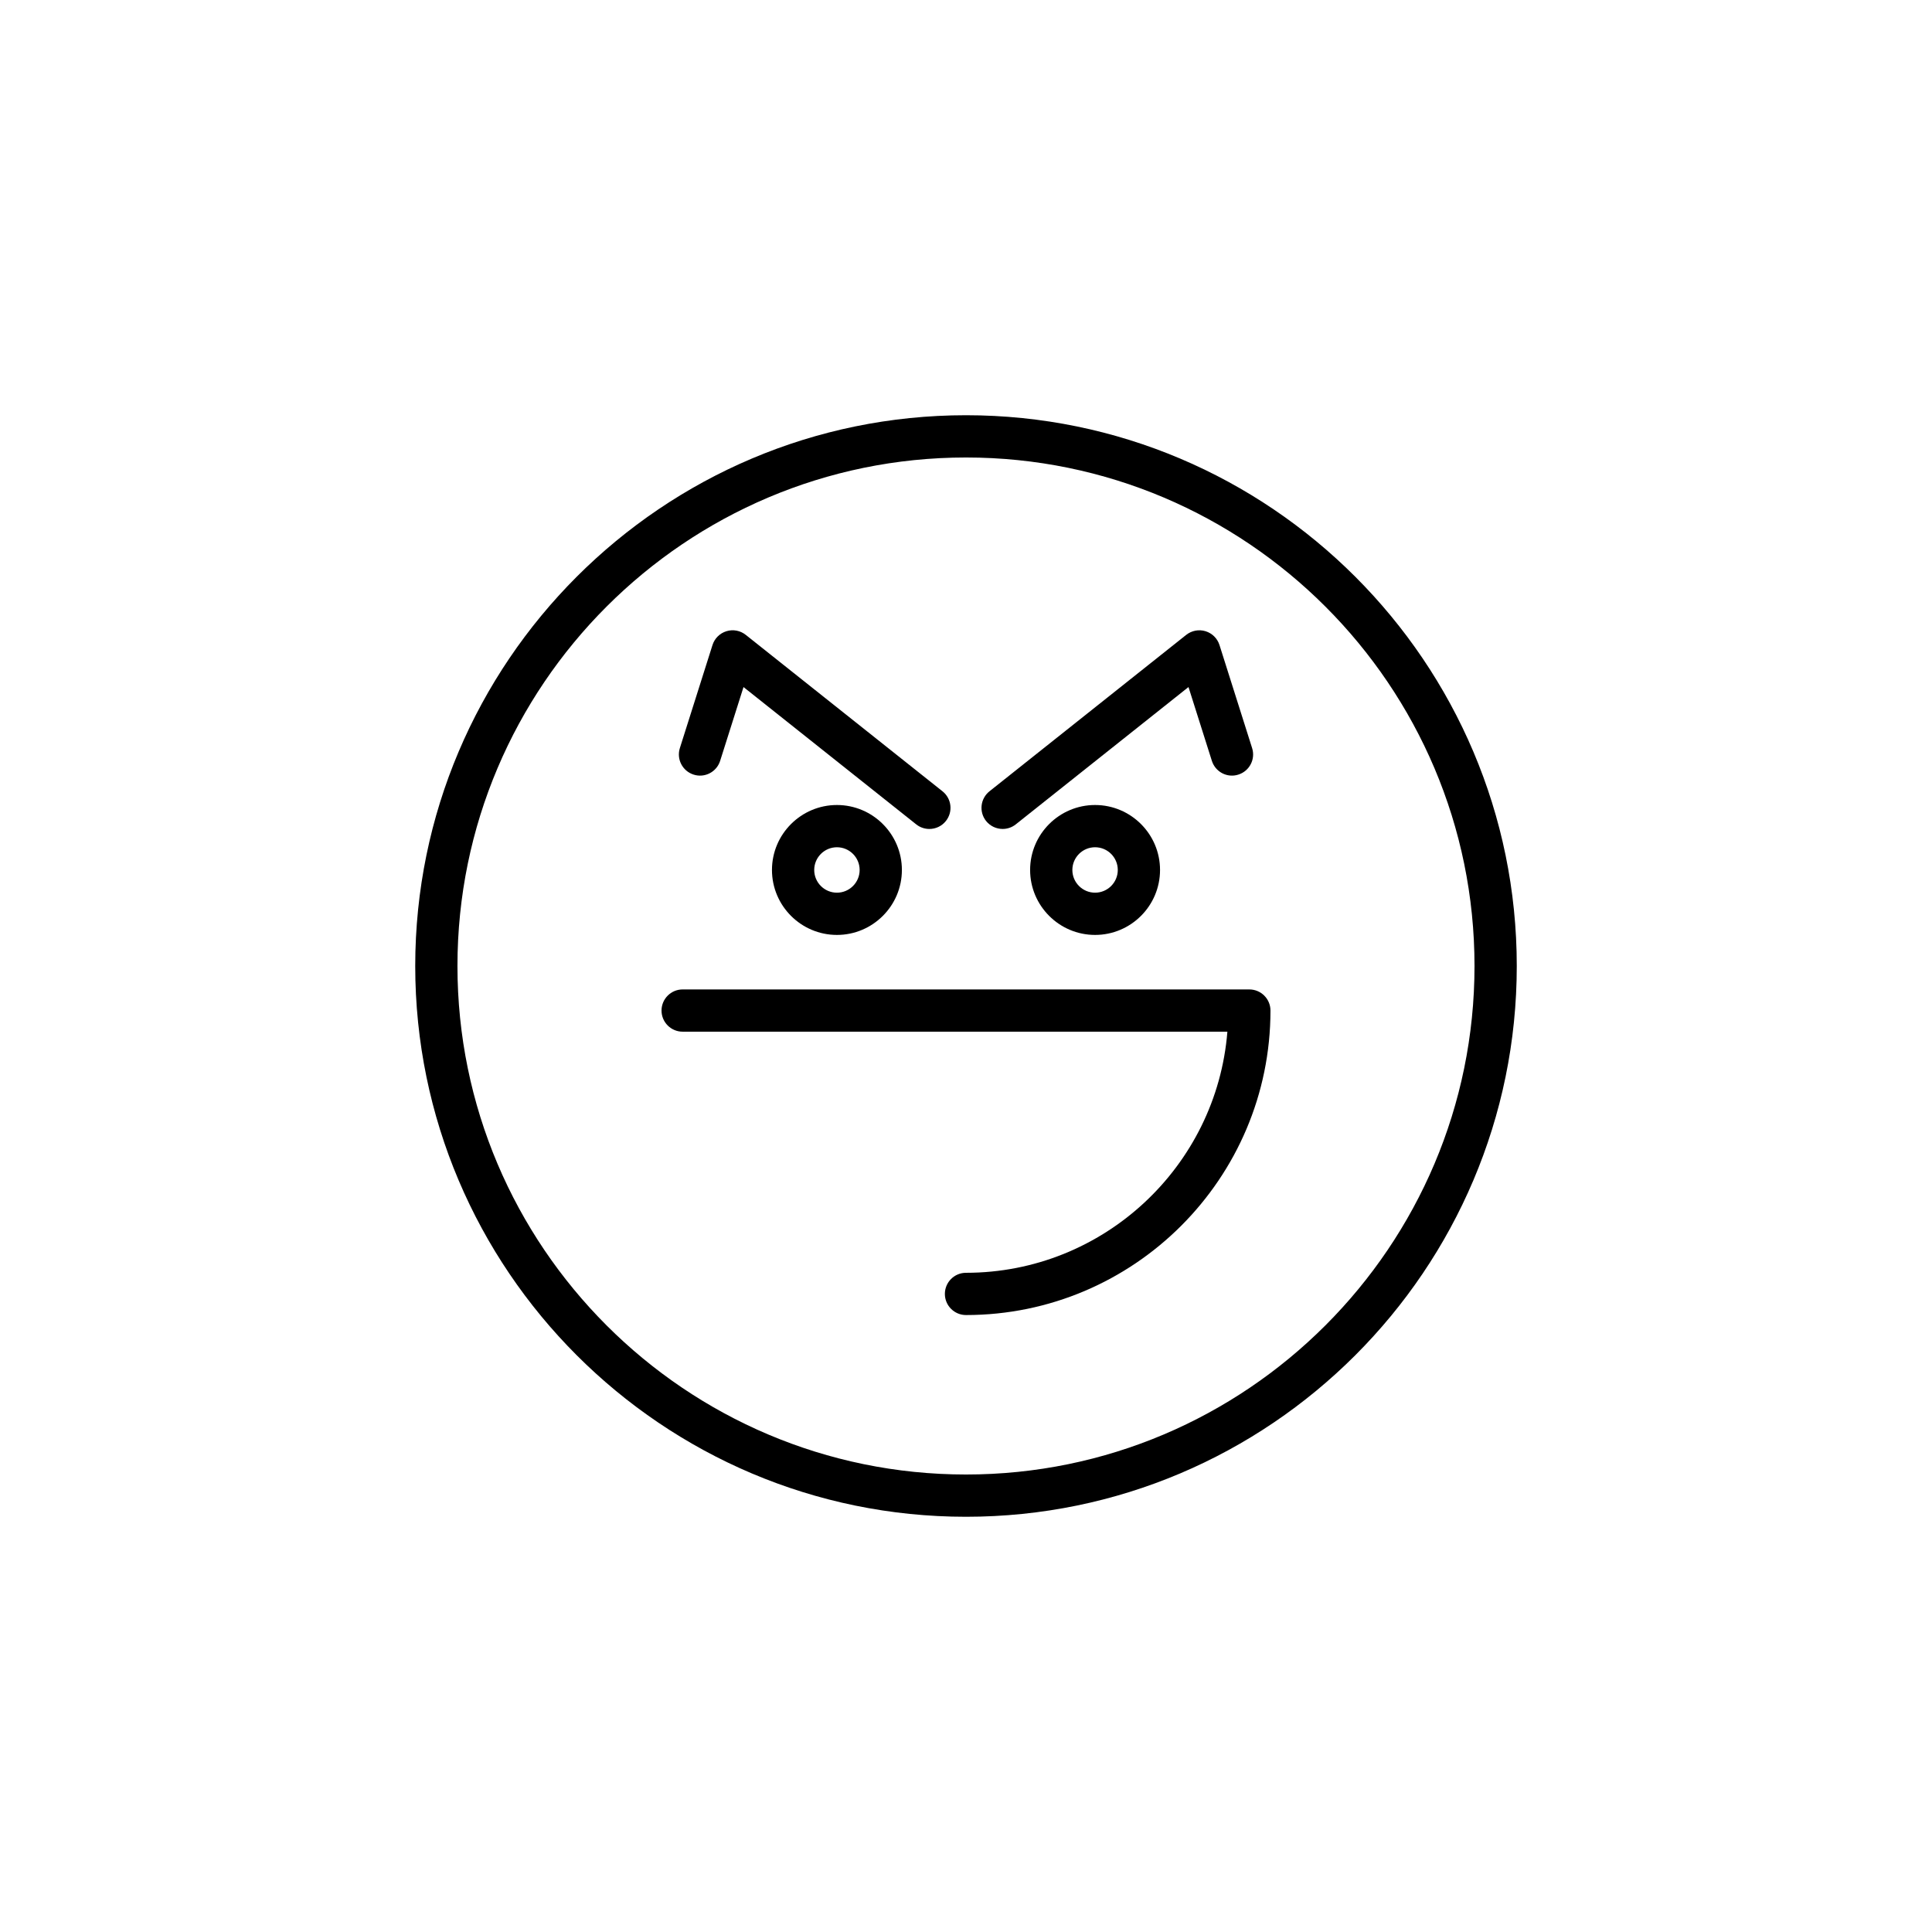
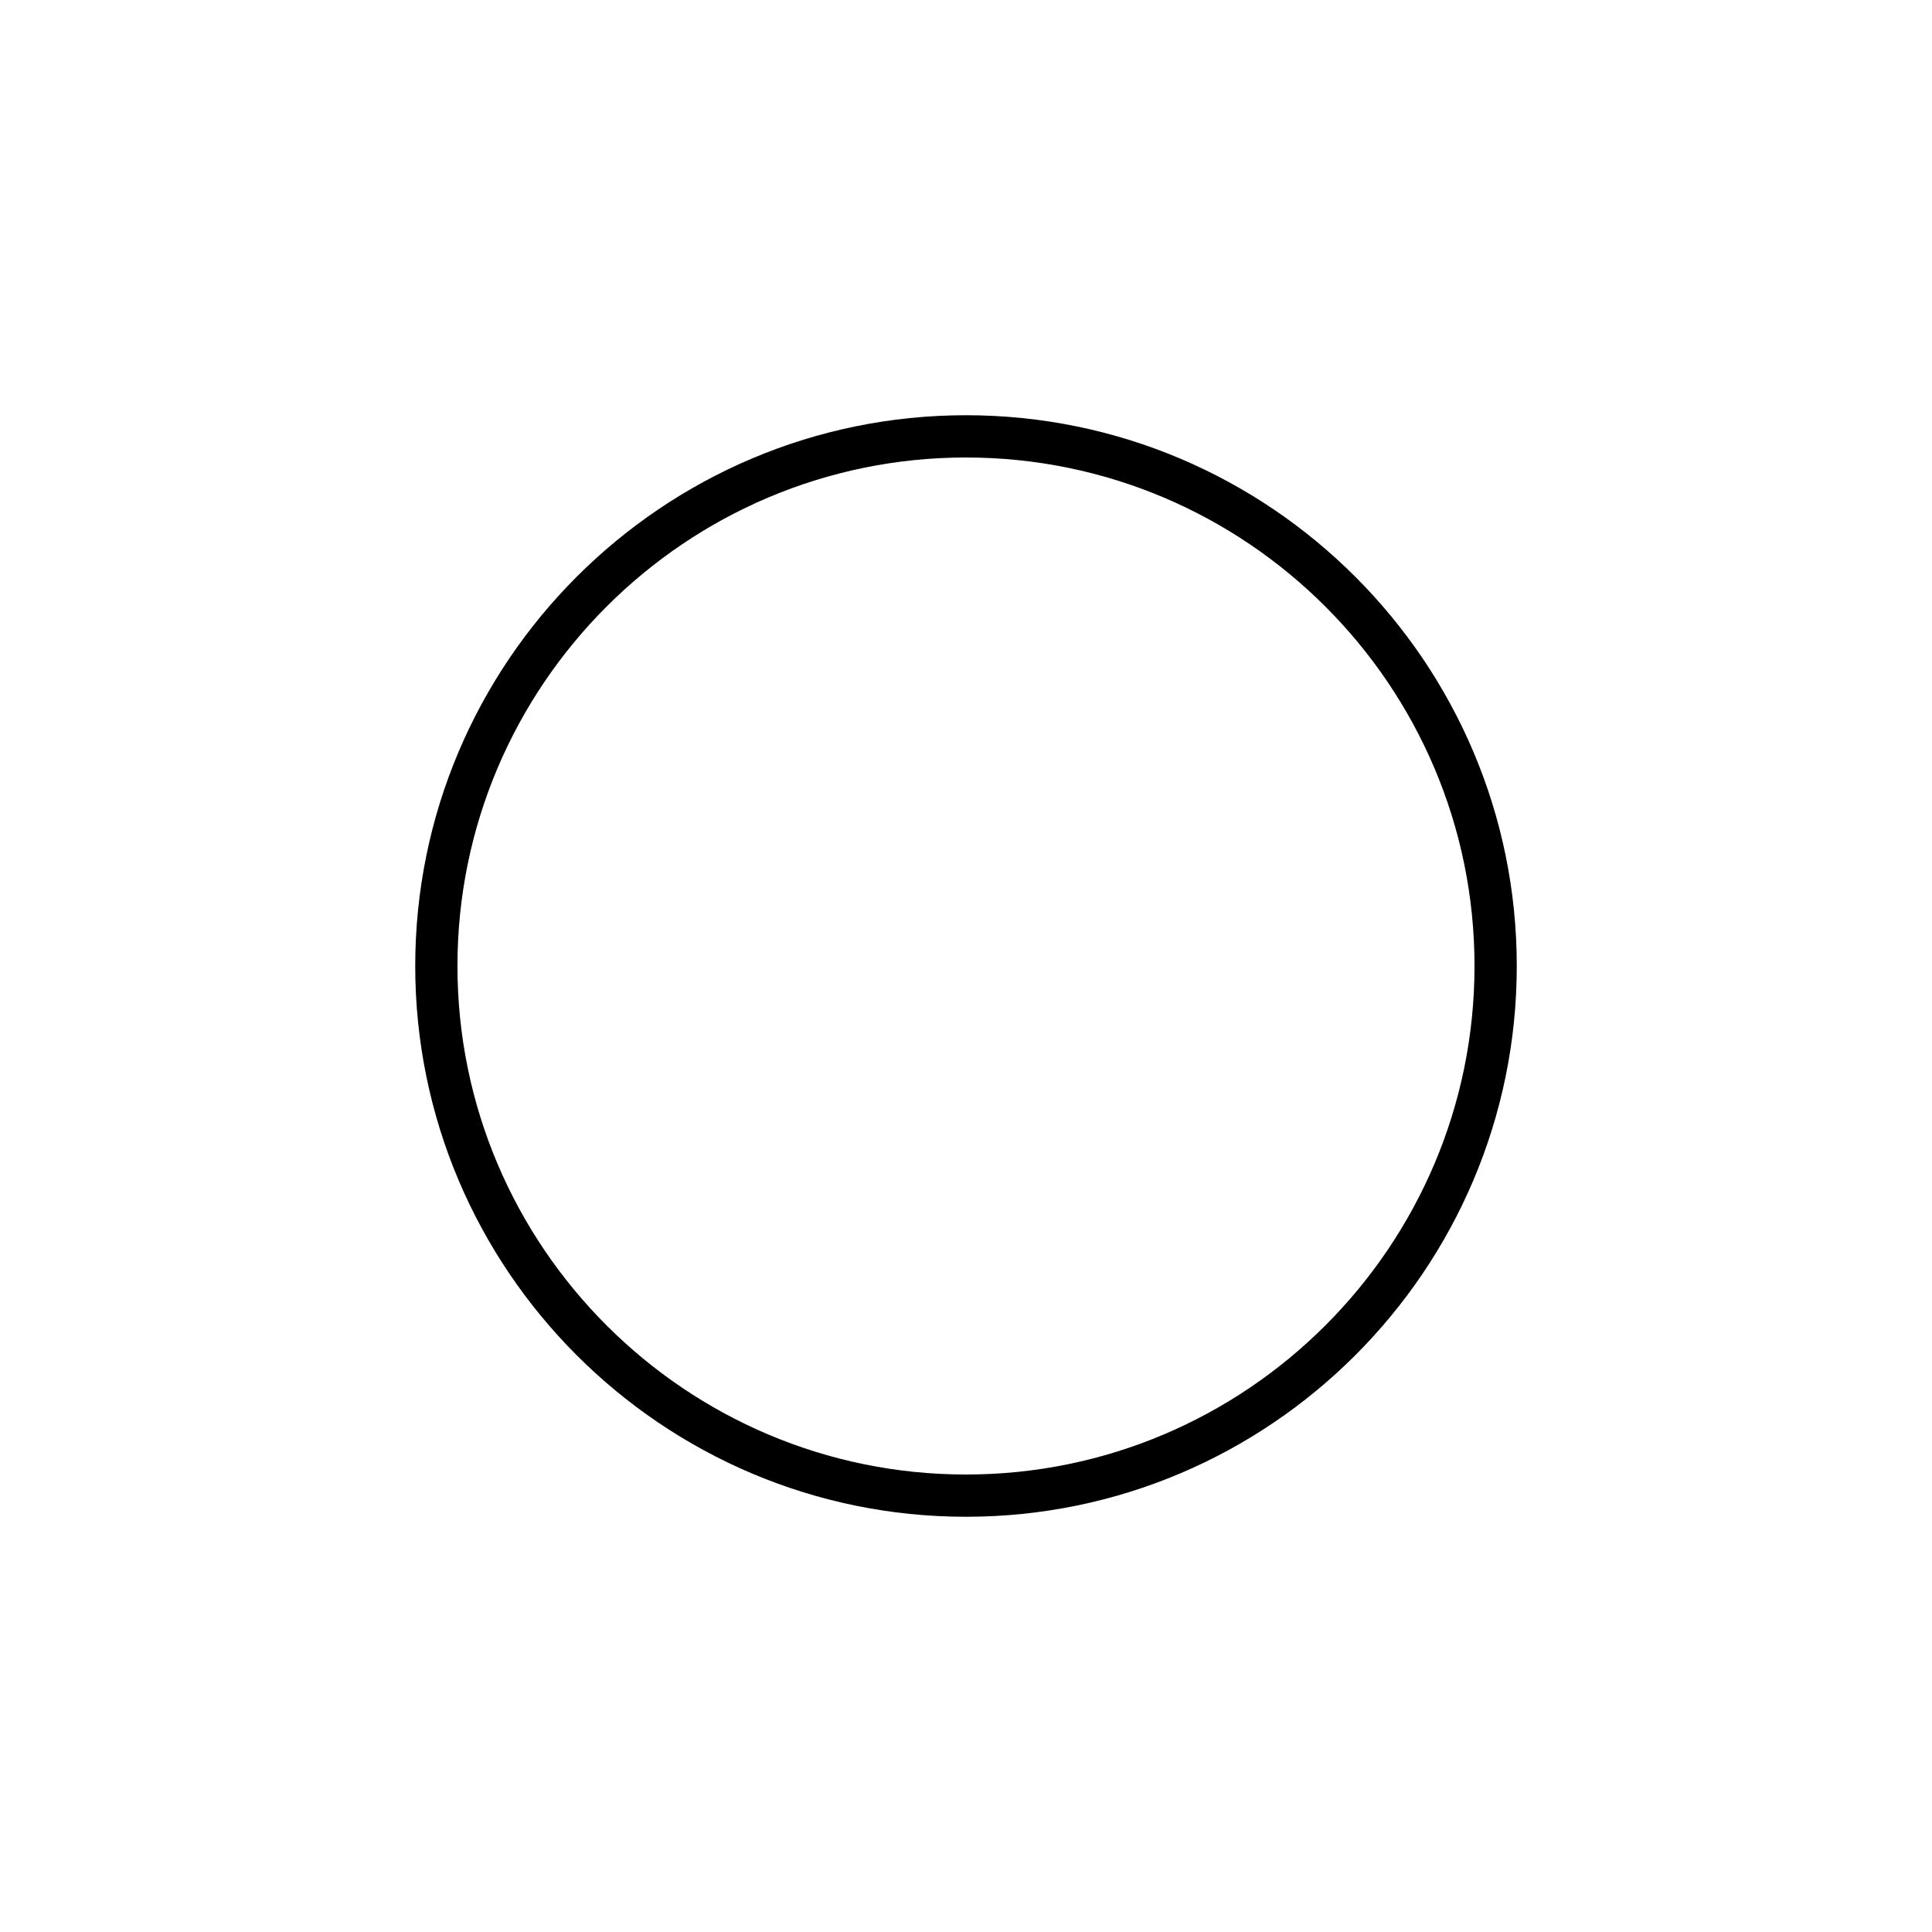
<svg xmlns="http://www.w3.org/2000/svg" fill="#000000" width="800px" height="800px" version="1.1" viewBox="144 144 512 512">
  <g>
-     <path d="m475.09 406.21h-150.18c-3.09 0-5.598 2.508-5.598 5.598 0 3.09 2.508 5.598 5.598 5.598h144.36c-2.863 35.715-32.84 63.898-69.27 63.898-3.09 0-5.598 2.508-5.598 5.598 0 3.09 2.508 5.598 5.598 5.598 44.492 0 80.688-36.199 80.688-80.691 0-3.09-2.508-5.598-5.598-5.598z" />
    <path d="m400 254.04c-80.484 0-145.96 65.477-145.96 145.96 0 80.484 65.477 145.96 145.96 145.96 80.48 0 145.96-65.477 145.96-145.96s-65.477-145.96-145.96-145.96zm0 280.72c-74.309 0-134.77-60.453-134.77-134.76s60.457-134.76 134.77-134.76 134.76 60.453 134.76 134.76-60.453 134.76-134.76 134.76z" />
-     <path d="m327.82 349.28c2.93 0.949 6.094-0.695 7.023-3.644l6.195-19.559 45.77 36.391c1.031 0.82 2.262 1.215 3.481 1.215 1.648 0 3.281-0.723 4.383-2.113 1.926-2.422 1.523-5.941-0.898-7.867l-52.137-41.453c-1.441-1.148-3.359-1.52-5.121-0.973-1.762 0.539-3.144 1.906-3.699 3.664l-8.648 27.312c-0.93 2.949 0.703 6.094 3.652 7.027z" />
-     <path d="m348.58 374.55c0 9.492 7.723 17.215 17.215 17.215 9.492 0 17.215-7.723 17.215-17.215 0-9.492-7.723-17.215-17.215-17.215-9.492 0-17.215 7.723-17.215 17.215zm23.234 0c0 3.316-2.699 6.019-6.019 6.019-3.316 0-6.019-2.699-6.019-6.019 0-3.316 2.699-6.019 6.019-6.019 3.32 0 6.019 2.699 6.019 6.019z" />
-     <path d="m409.71 363.68c1.223 0 2.453-0.395 3.481-1.215l45.77-36.391 6.195 19.559c0.934 2.949 4.086 4.598 7.023 3.644 2.949-0.934 4.582-4.078 3.644-7.023l-8.648-27.312c-0.555-1.758-1.941-3.125-3.699-3.664-1.762-0.539-3.672-0.172-5.121 0.973l-52.137 41.453c-2.418 1.926-2.82 5.445-0.898 7.867 1.109 1.383 2.742 2.109 4.391 2.109z" />
-     <path d="m416.99 374.55c0 9.492 7.723 17.215 17.215 17.215s17.215-7.723 17.215-17.215c0-9.492-7.723-17.215-17.215-17.215s-17.215 7.723-17.215 17.215zm23.234 0c0 3.316-2.699 6.019-6.019 6.019-3.316 0-6.019-2.699-6.019-6.019 0-3.316 2.699-6.019 6.019-6.019s6.019 2.699 6.019 6.019z" />
  </g>
</svg>